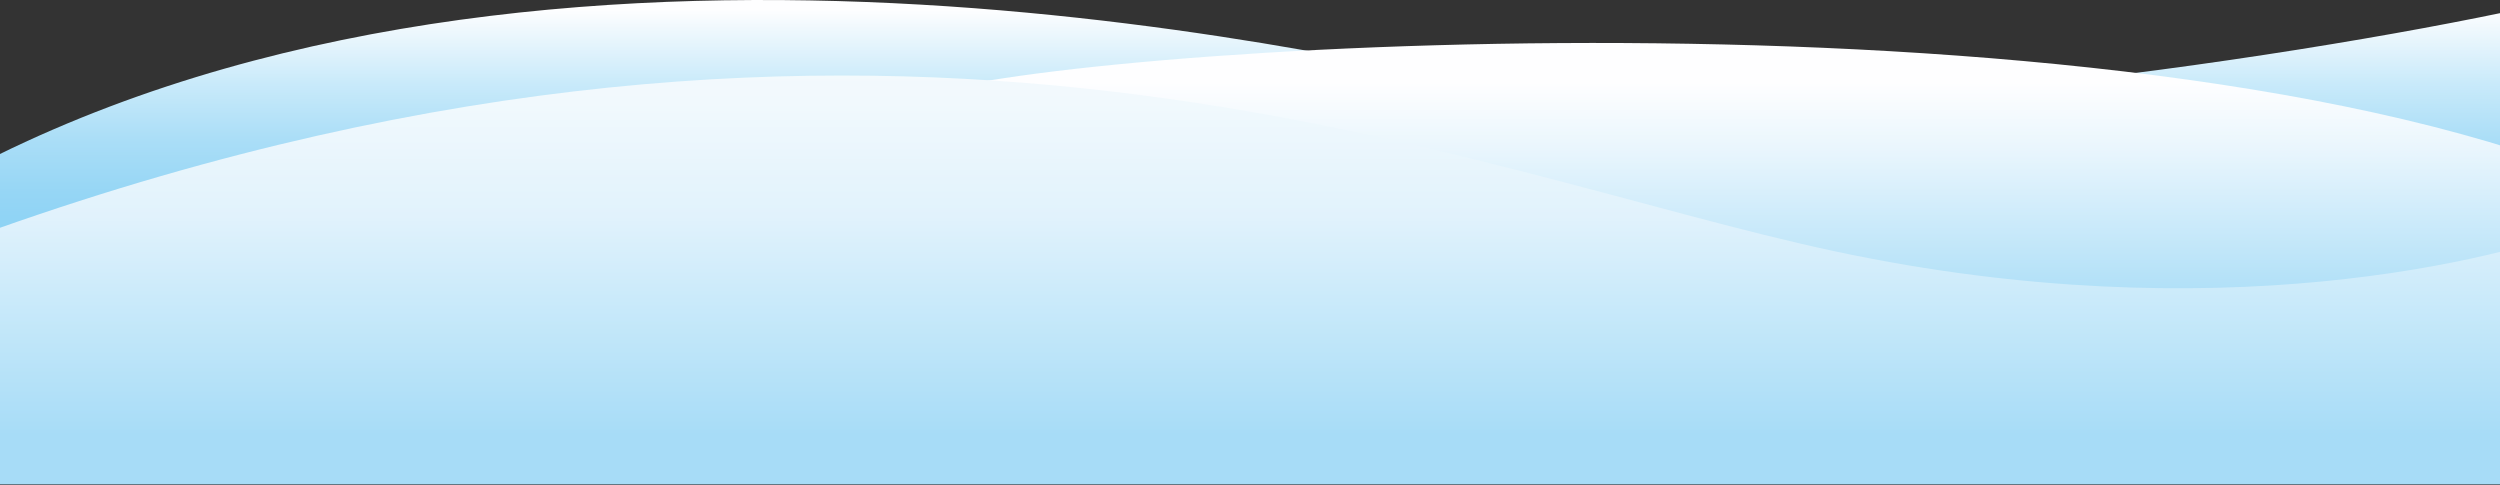
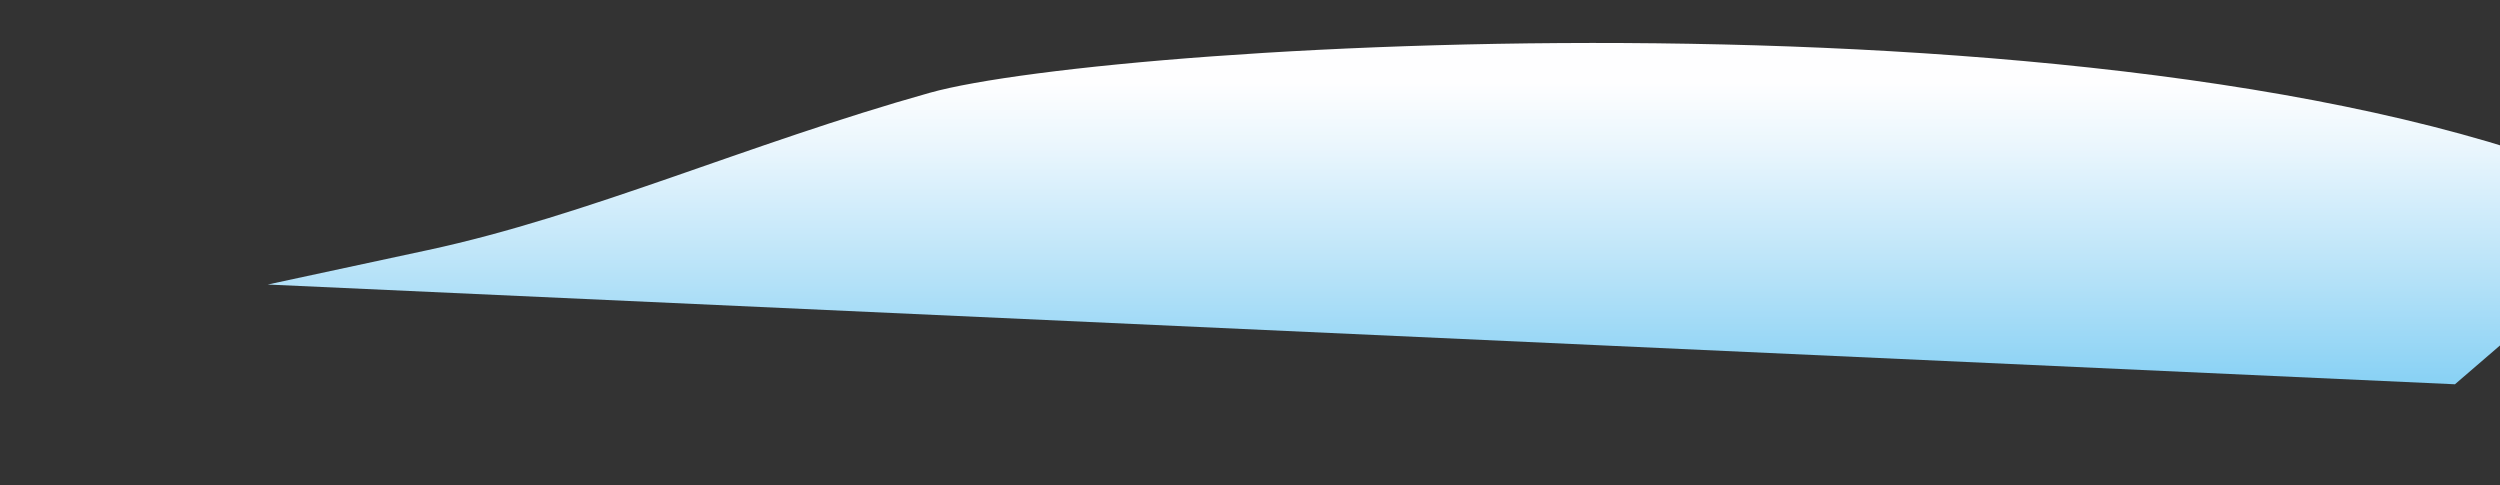
<svg xmlns="http://www.w3.org/2000/svg" width="2144" height="416" viewBox="0 0 2144 416" fill="none">
  <rect x="0" y="0" width="2144" height="416" fill="#333333" stroke="none" />
-   <path d="M-93.798 184.128C383.078 -115.389 1072.9 29.749 1280.73 75.63C1488.55 121.511 1962.27 50.877 2166.79 6.482V365.742L-41.445 298.194L-93.798 184.128Z" fill="url(#paint0_linear_3723_2)" />
  <path d="M2281.35 177.983C1884.2 -21.167 954.302 35.425 797.243 79.608C640.184 123.775 504.539 184.857 367.053 214.443L229.584 244.012L2105.35 329.553L2281.33 177.983H2281.35Z" fill="url(#paint1_linear_3723_2)" />
-   <path d="M-3.18 196.446C765.636 -75.427 1250.39 146.94 1575.31 215.893C1900.22 284.845 2143.98 222.962 2222.45 191.874L2212.79 415.434H-22.15L-3.18 196.446Z" fill="url(#paint2_linear_3723_2)" />
  <defs>
    <linearGradient id="paint0_linear_3723_2" x1="1036.49" y1="7.723" x2="1036.49" y2="253.472" gradientUnits="userSpaceOnUse">
      <stop stop-color="#FEFEFF" />
      <stop offset="0.07" stop-color="#EFF8FD" />
      <stop offset="0.26" stop-color="#C9EAFA" />
      <stop offset="0.45" stop-color="#ABDEF7" />
      <stop offset="0.64" stop-color="#96D6F5" />
      <stop offset="0.83" stop-color="#89D1F4" />
      <stop offset="1" stop-color="#85D0F4" />
    </linearGradient>
    <linearGradient id="paint1_linear_3723_2" x1="1255.47" y1="70.415" x2="1255.47" y2="334.664" gradientUnits="userSpaceOnUse">
      <stop stop-color="#FEFEFF" />
      <stop offset="0.21" stop-color="#EAF6FD" />
      <stop offset="0.63" stop-color="#B6E2F8" />
      <stop offset="1" stop-color="#85D0F4" />
    </linearGradient>
    <linearGradient id="paint2_linear_3723_2" x1="1100.14" y1="-164.708" x2="1100.14" y2="373.276" gradientUnits="userSpaceOnUse">
      <stop stop-color="#FEFEFF" />
      <stop offset="0.24" stop-color="#FBFCFE" />
      <stop offset="0.47" stop-color="#F1F9FD" />
      <stop offset="0.65" stop-color="#E1F2FC" />
      <stop offset="0.784" stop-color="#CAEAFA" />
      <stop offset="1" stop-color="#A7DCF7" />
    </linearGradient>
  </defs>
</svg>